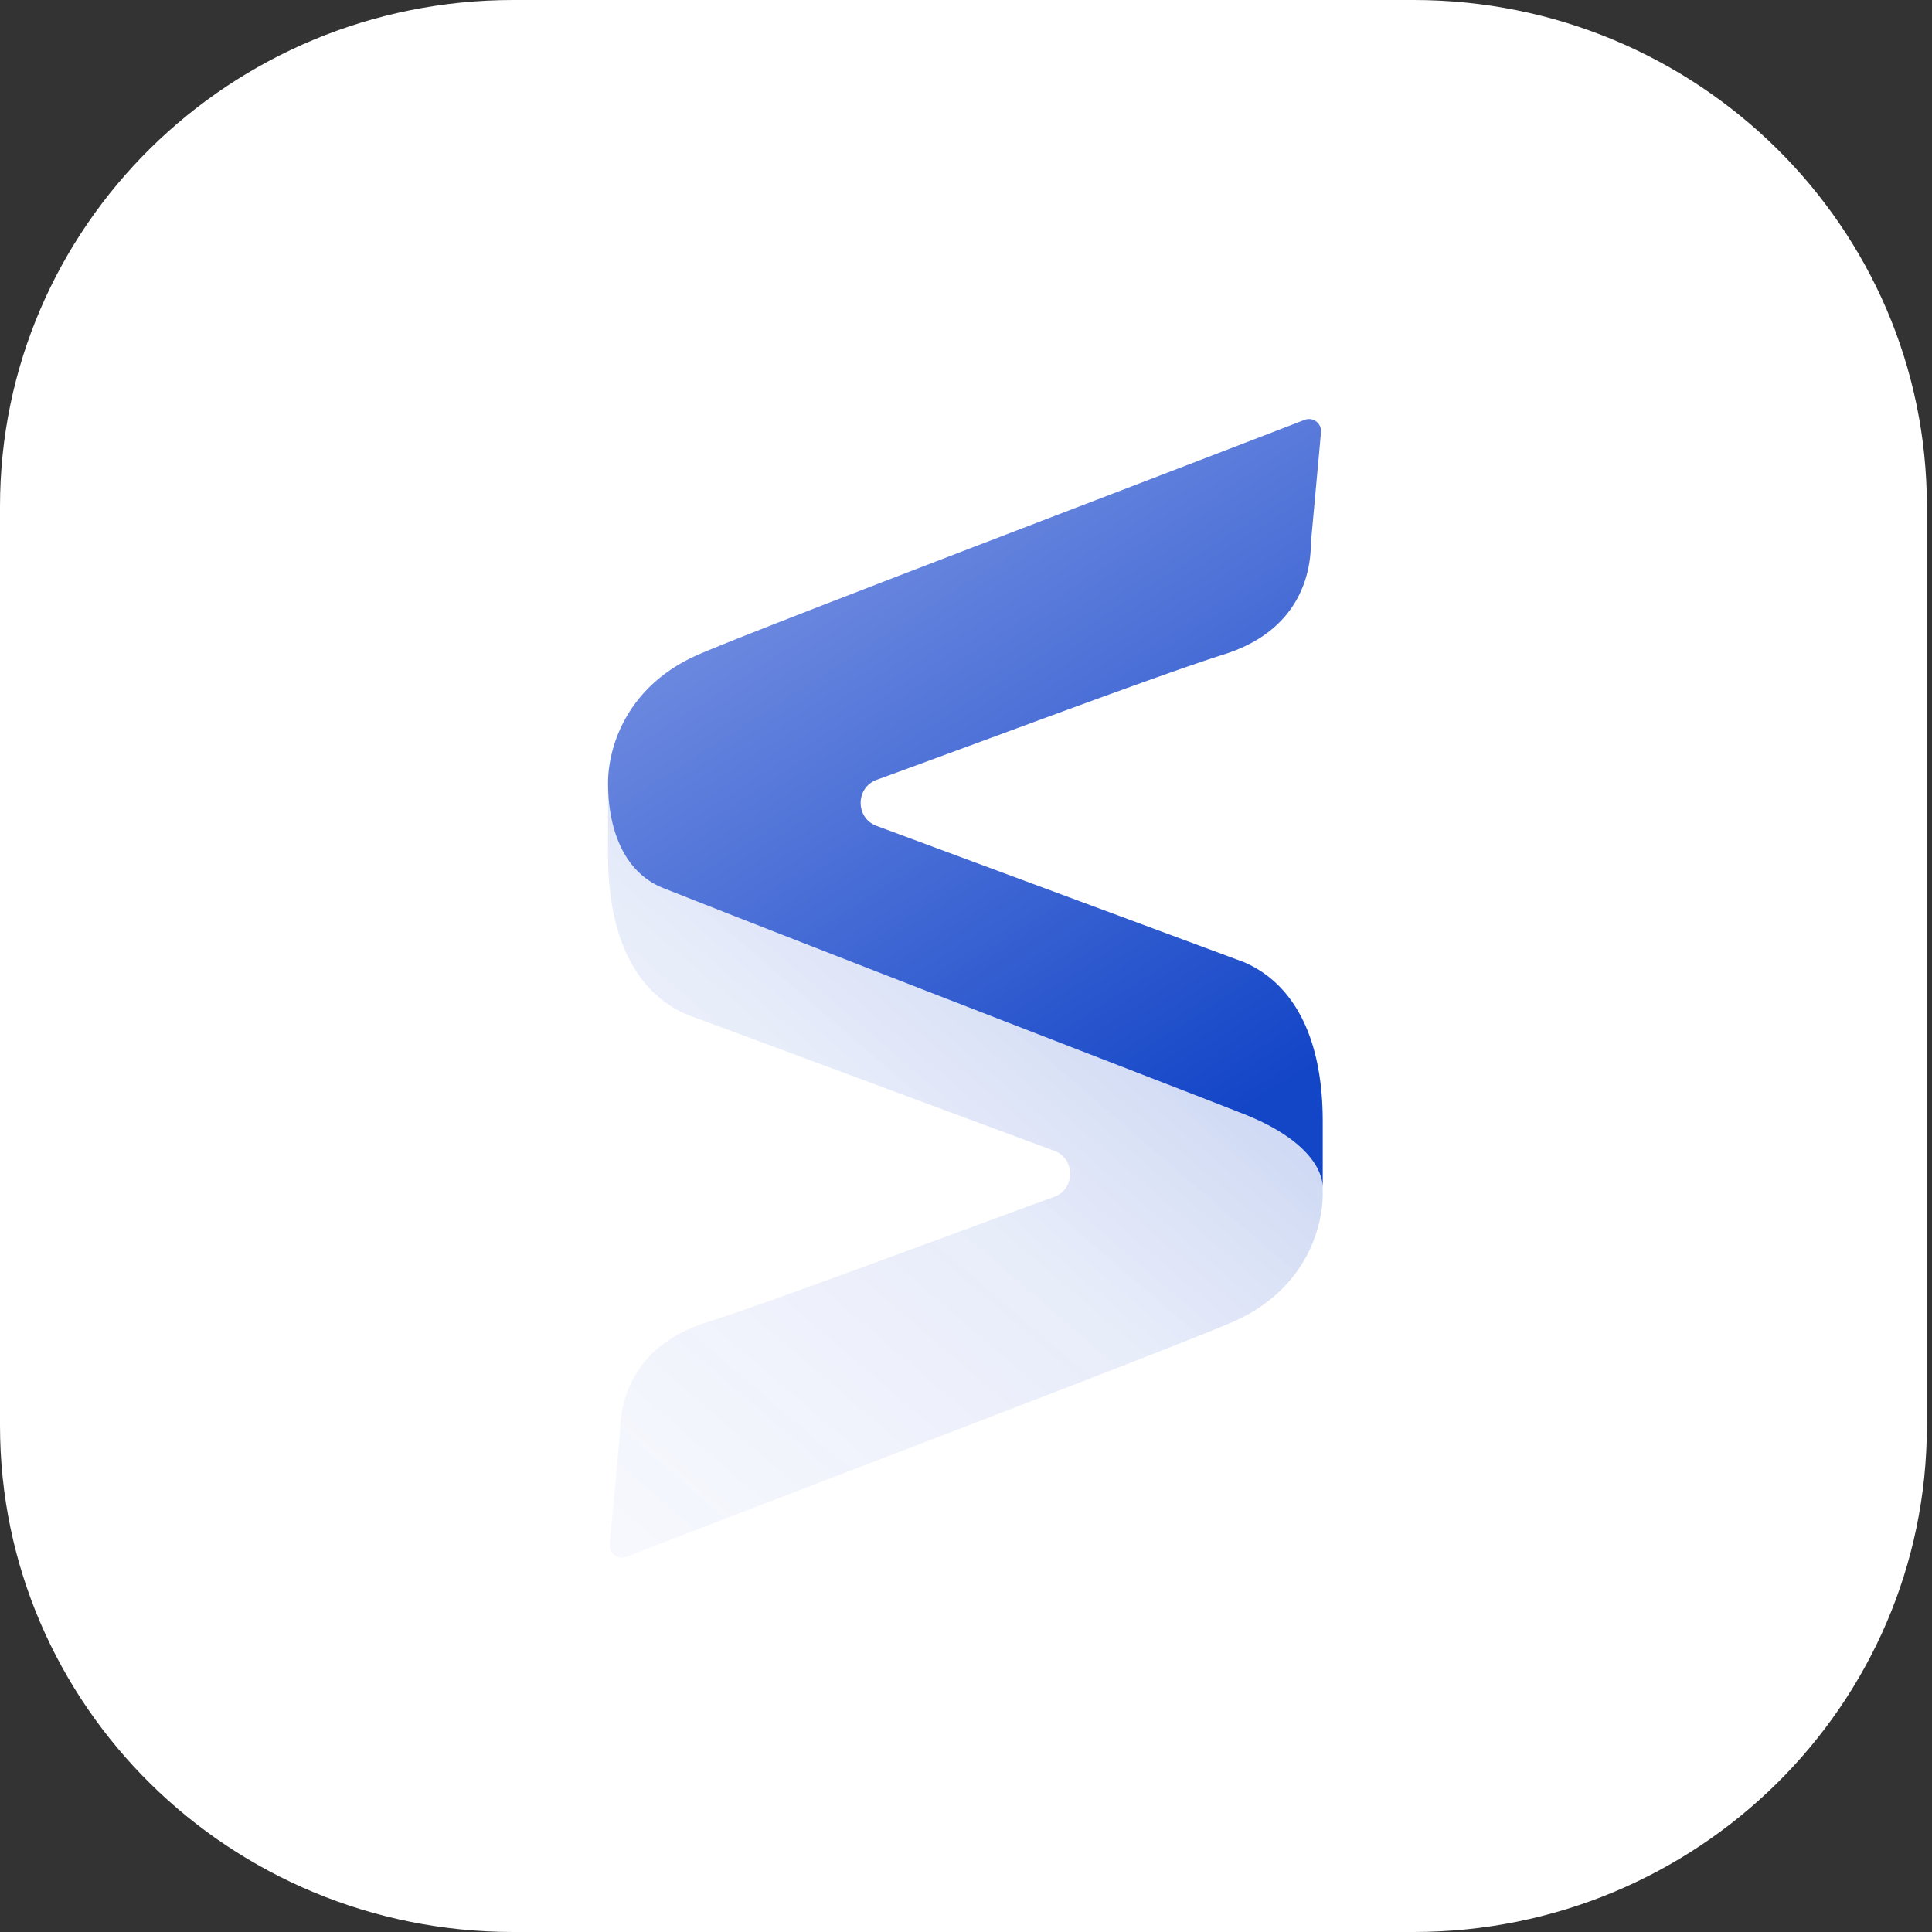
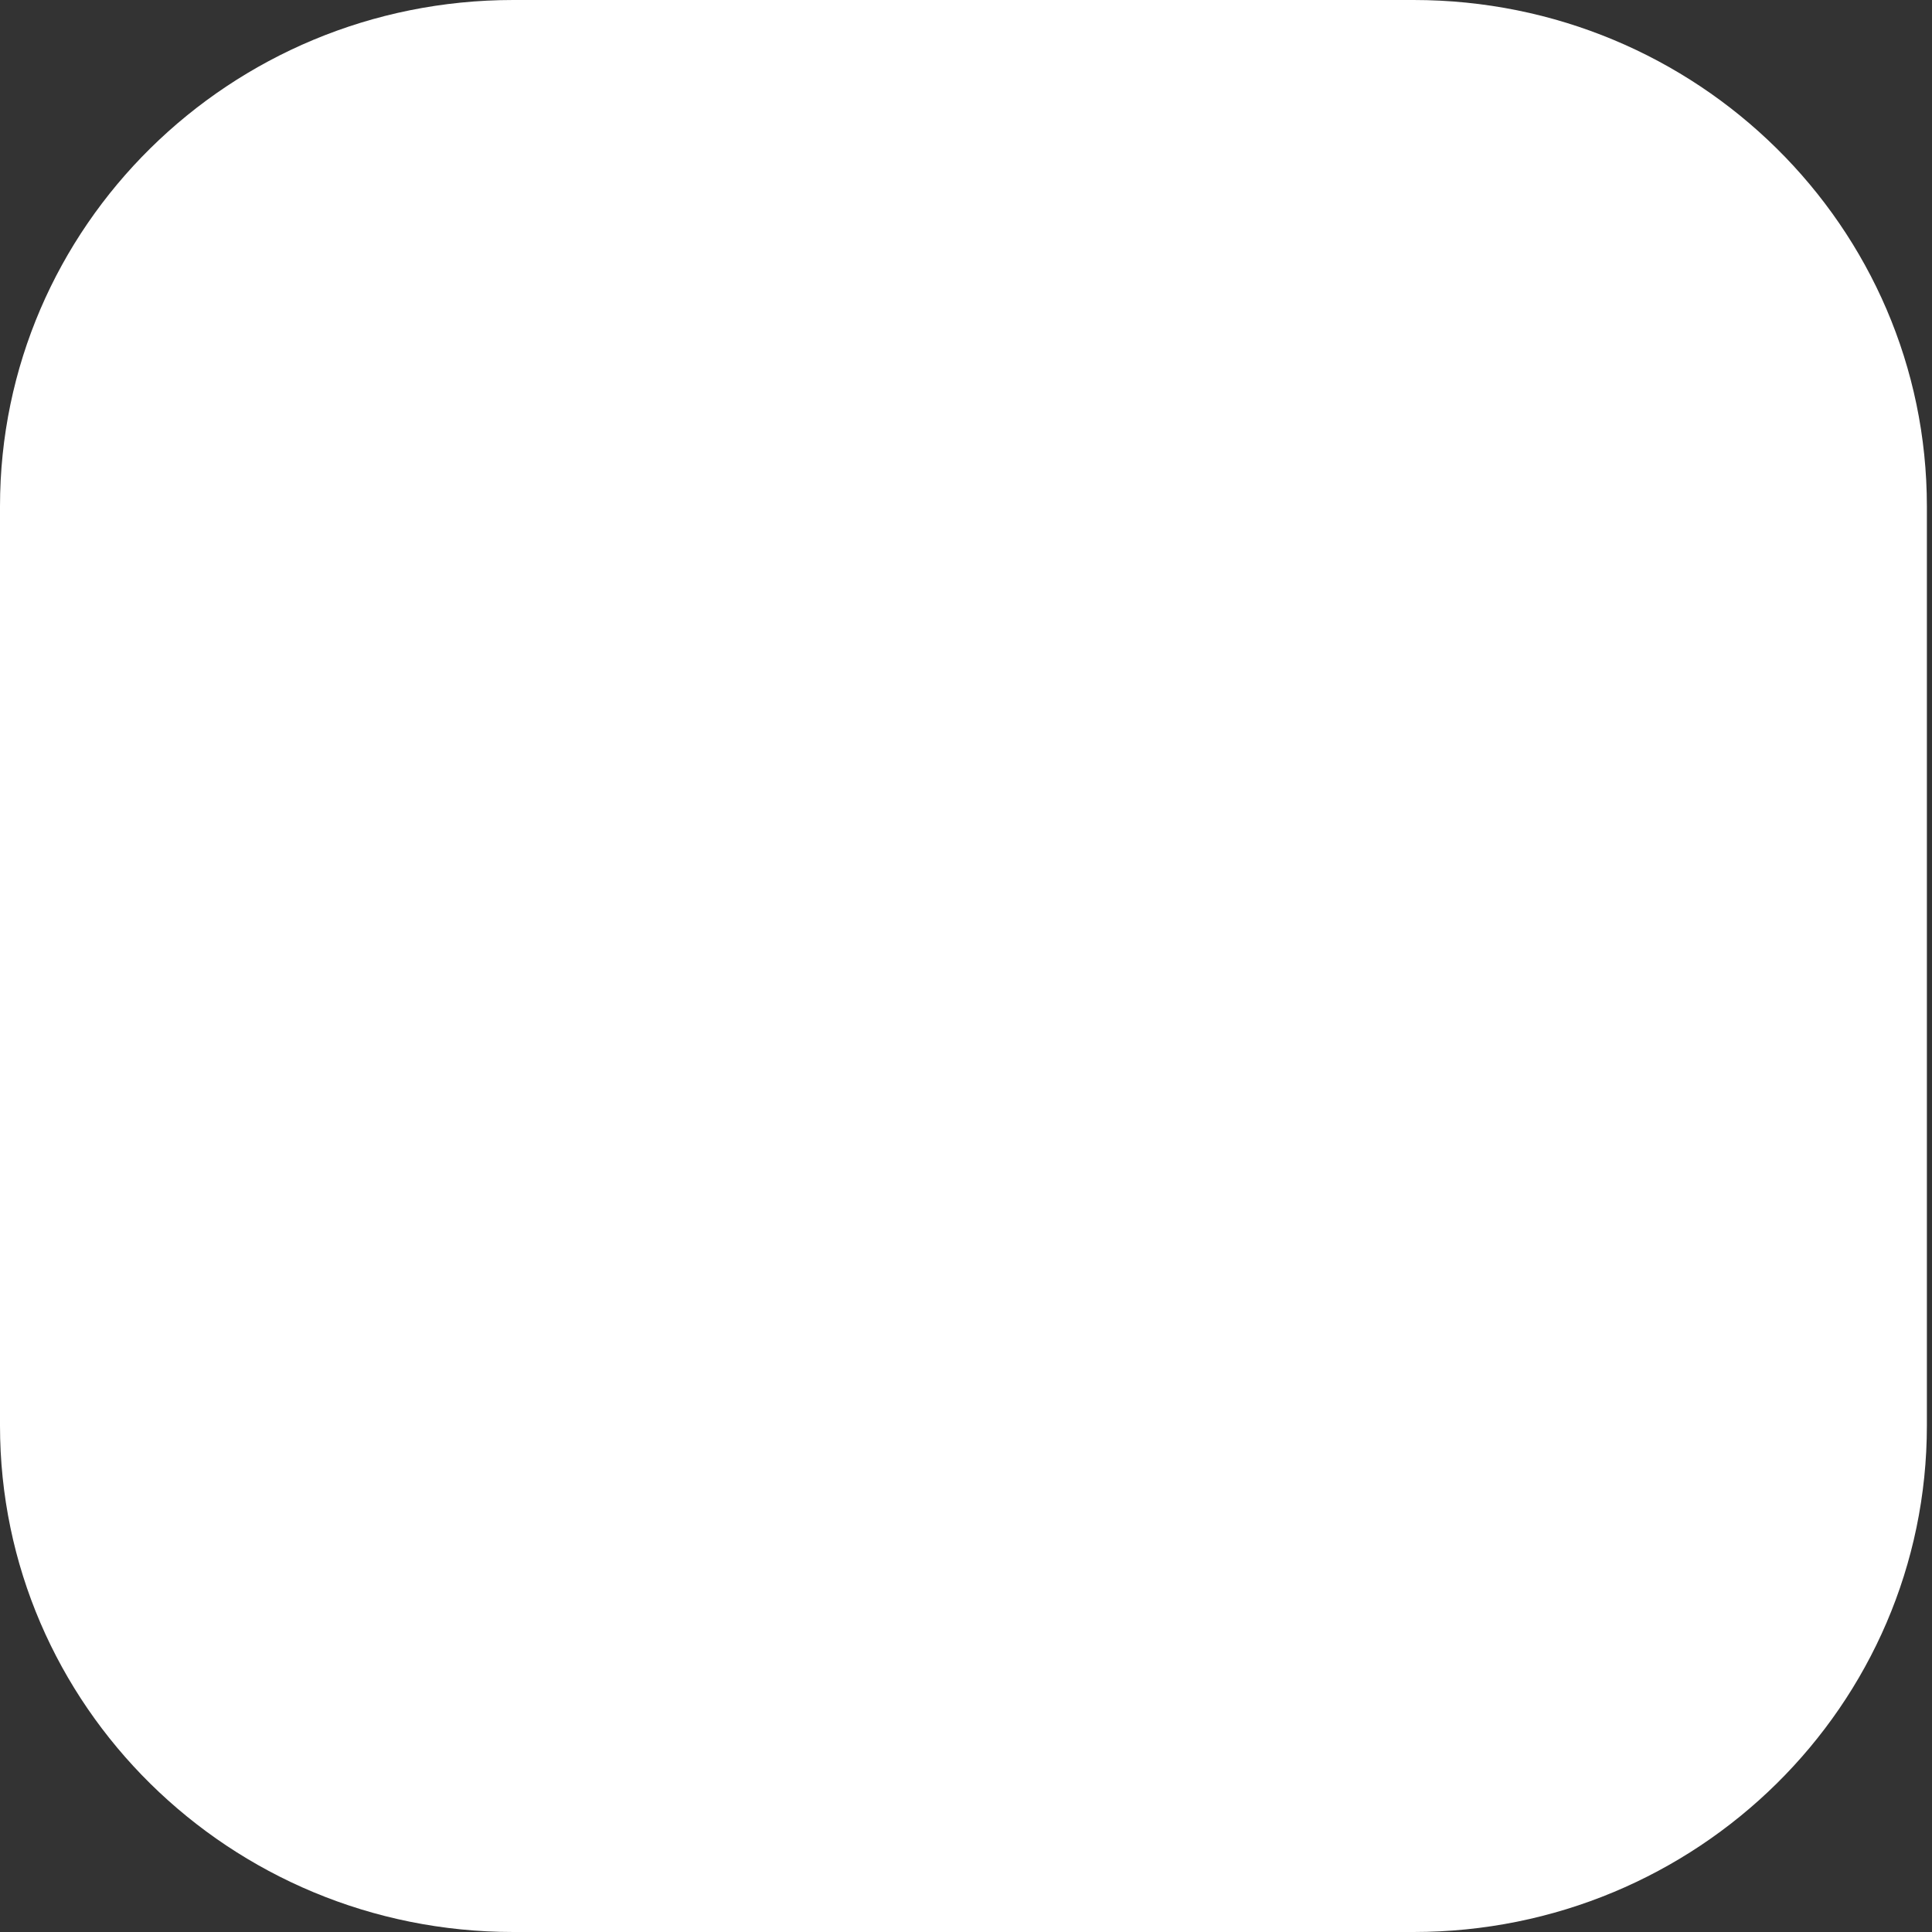
<svg xmlns="http://www.w3.org/2000/svg" width="40" height="40" viewBox="0 0 40 40" fill="none">
  <rect x="0" y="0" width="40" height="40" fill="#333333" stroke="none" />
  <path d="M0 10.484C0 4.694 4.758 0 10.627 0h18.64c5.869 0 10.627 4.694 10.627 10.484v19.032c0 5.79-4.758 10.484-10.628 10.484H10.628C4.758 40 0 35.306 0 29.516V10.484Z" fill="#fff" />
-   <path opacity=".2" d="m12.626 31.976.209-2.299c0-.521.163-1.784 1.798-2.3 1.344-.425 4.862-1.75 7.19-2.596.442-.16.445-.79.006-.954l-7.604-2.821c-.573-.242-1.636-.968-1.636-3.307v-1.371.004c.003.43.413 1.046 1.636 1.529 1.286.507 8.556 3.306 12.017 4.677.814.323 1.144 1.21 1.144 2.177 0 .726-.373 2.011-1.88 2.662-1.27.548-8.316 3.223-12.541 4.855a.25.25 0 0 1-.34-.256Z" fill="url(#a)" />
-   <path d="m27.35 8.95-.21 2.298c0 .522-.163 1.784-1.798 2.3-1.344.425-4.861 1.75-7.19 2.597-.441.16-.445.79-.005.953l7.604 2.821c.572.242 1.635.968 1.635 3.307v1.371-.004c-.002-.43-.412-1.046-1.635-1.529-1.287-.507-8.556-3.306-12.017-4.677-.814-.323-1.145-1.21-1.145-2.177 0-.726.373-2.011 1.88-2.662 1.27-.548 8.317-3.223 12.542-4.855a.25.25 0 0 1 .339.256Z" fill="url(#b)" />
  <defs>
    <linearGradient id="a" x1="12.589" y1="32.016" x2="23.683" y2="19.099" gradientUnits="userSpaceOnUse">
      <stop stop-color="#95A8EB" stop-opacity=".4" />
      <stop offset=".597" stop-color="#5678D9" stop-opacity=".69" />
      <stop offset=".906" stop-color="#1345C7" />
    </linearGradient>
    <linearGradient id="b" x1="12.589" y1="6.667" x2="25.026" y2="26.07" gradientUnits="userSpaceOnUse">
      <stop stop-color="#95A8EB" />
      <stop offset=".906" stop-color="#1345C7" />
    </linearGradient>
  </defs>
</svg>